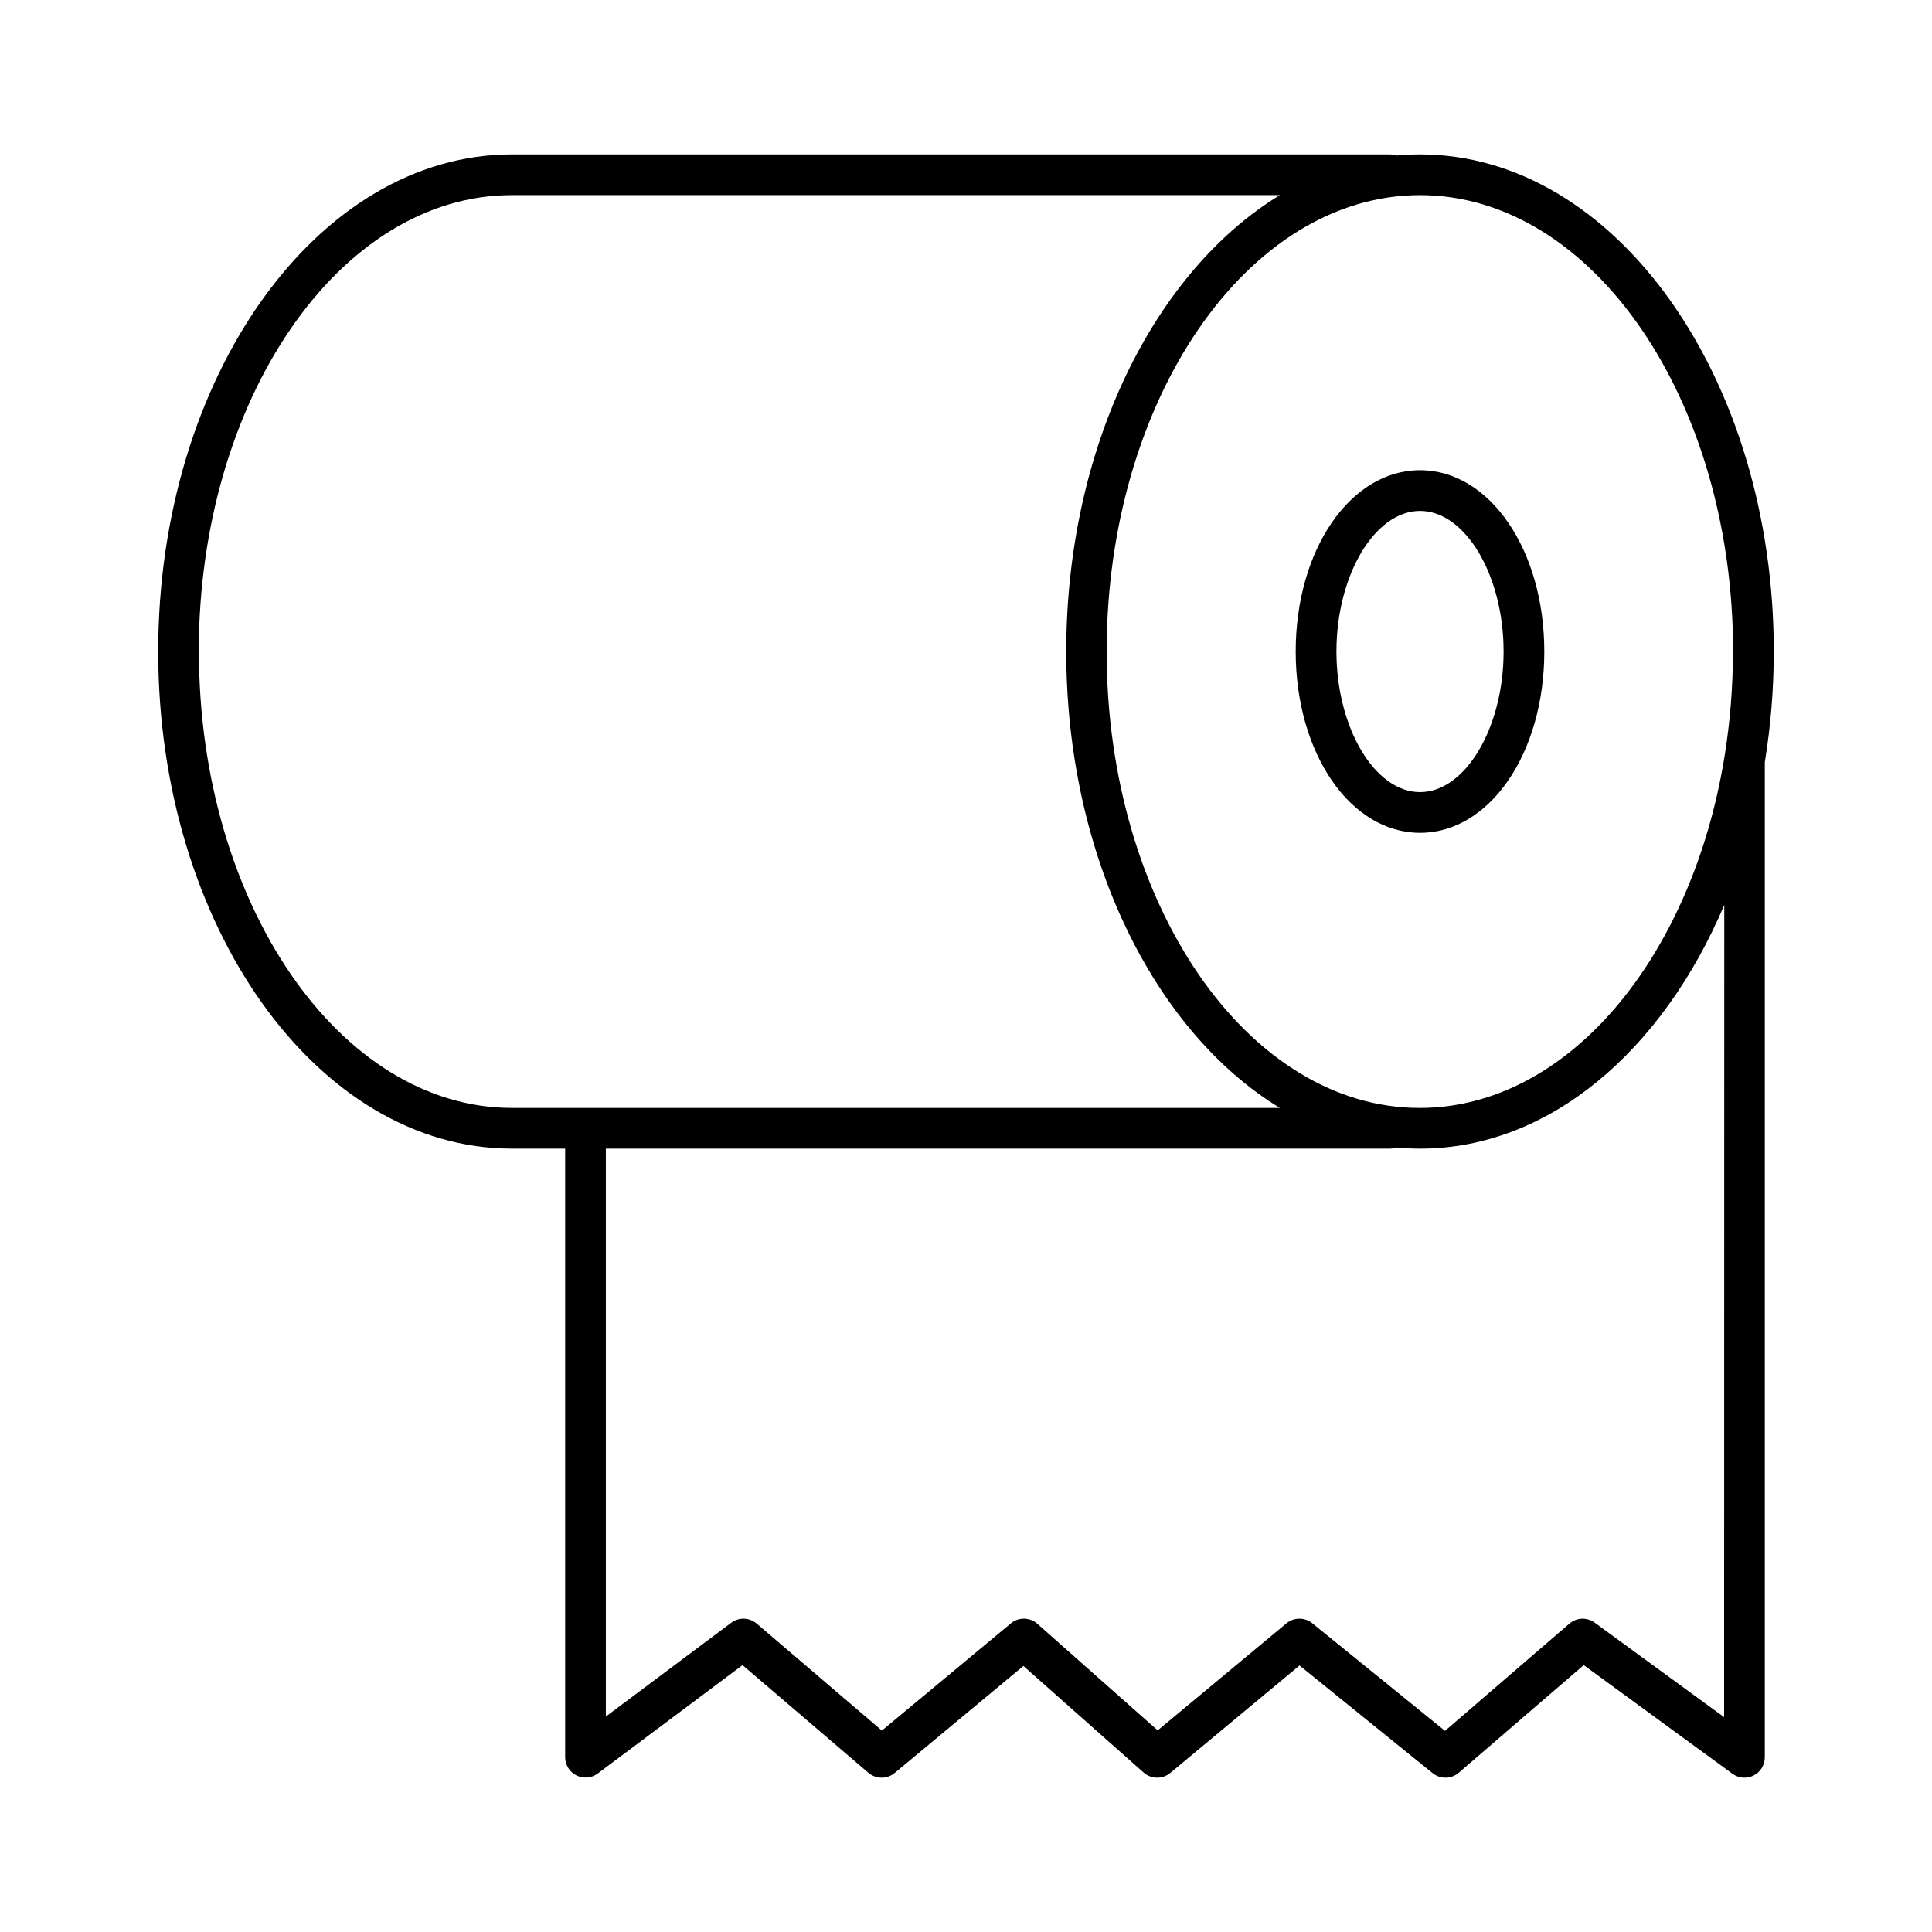
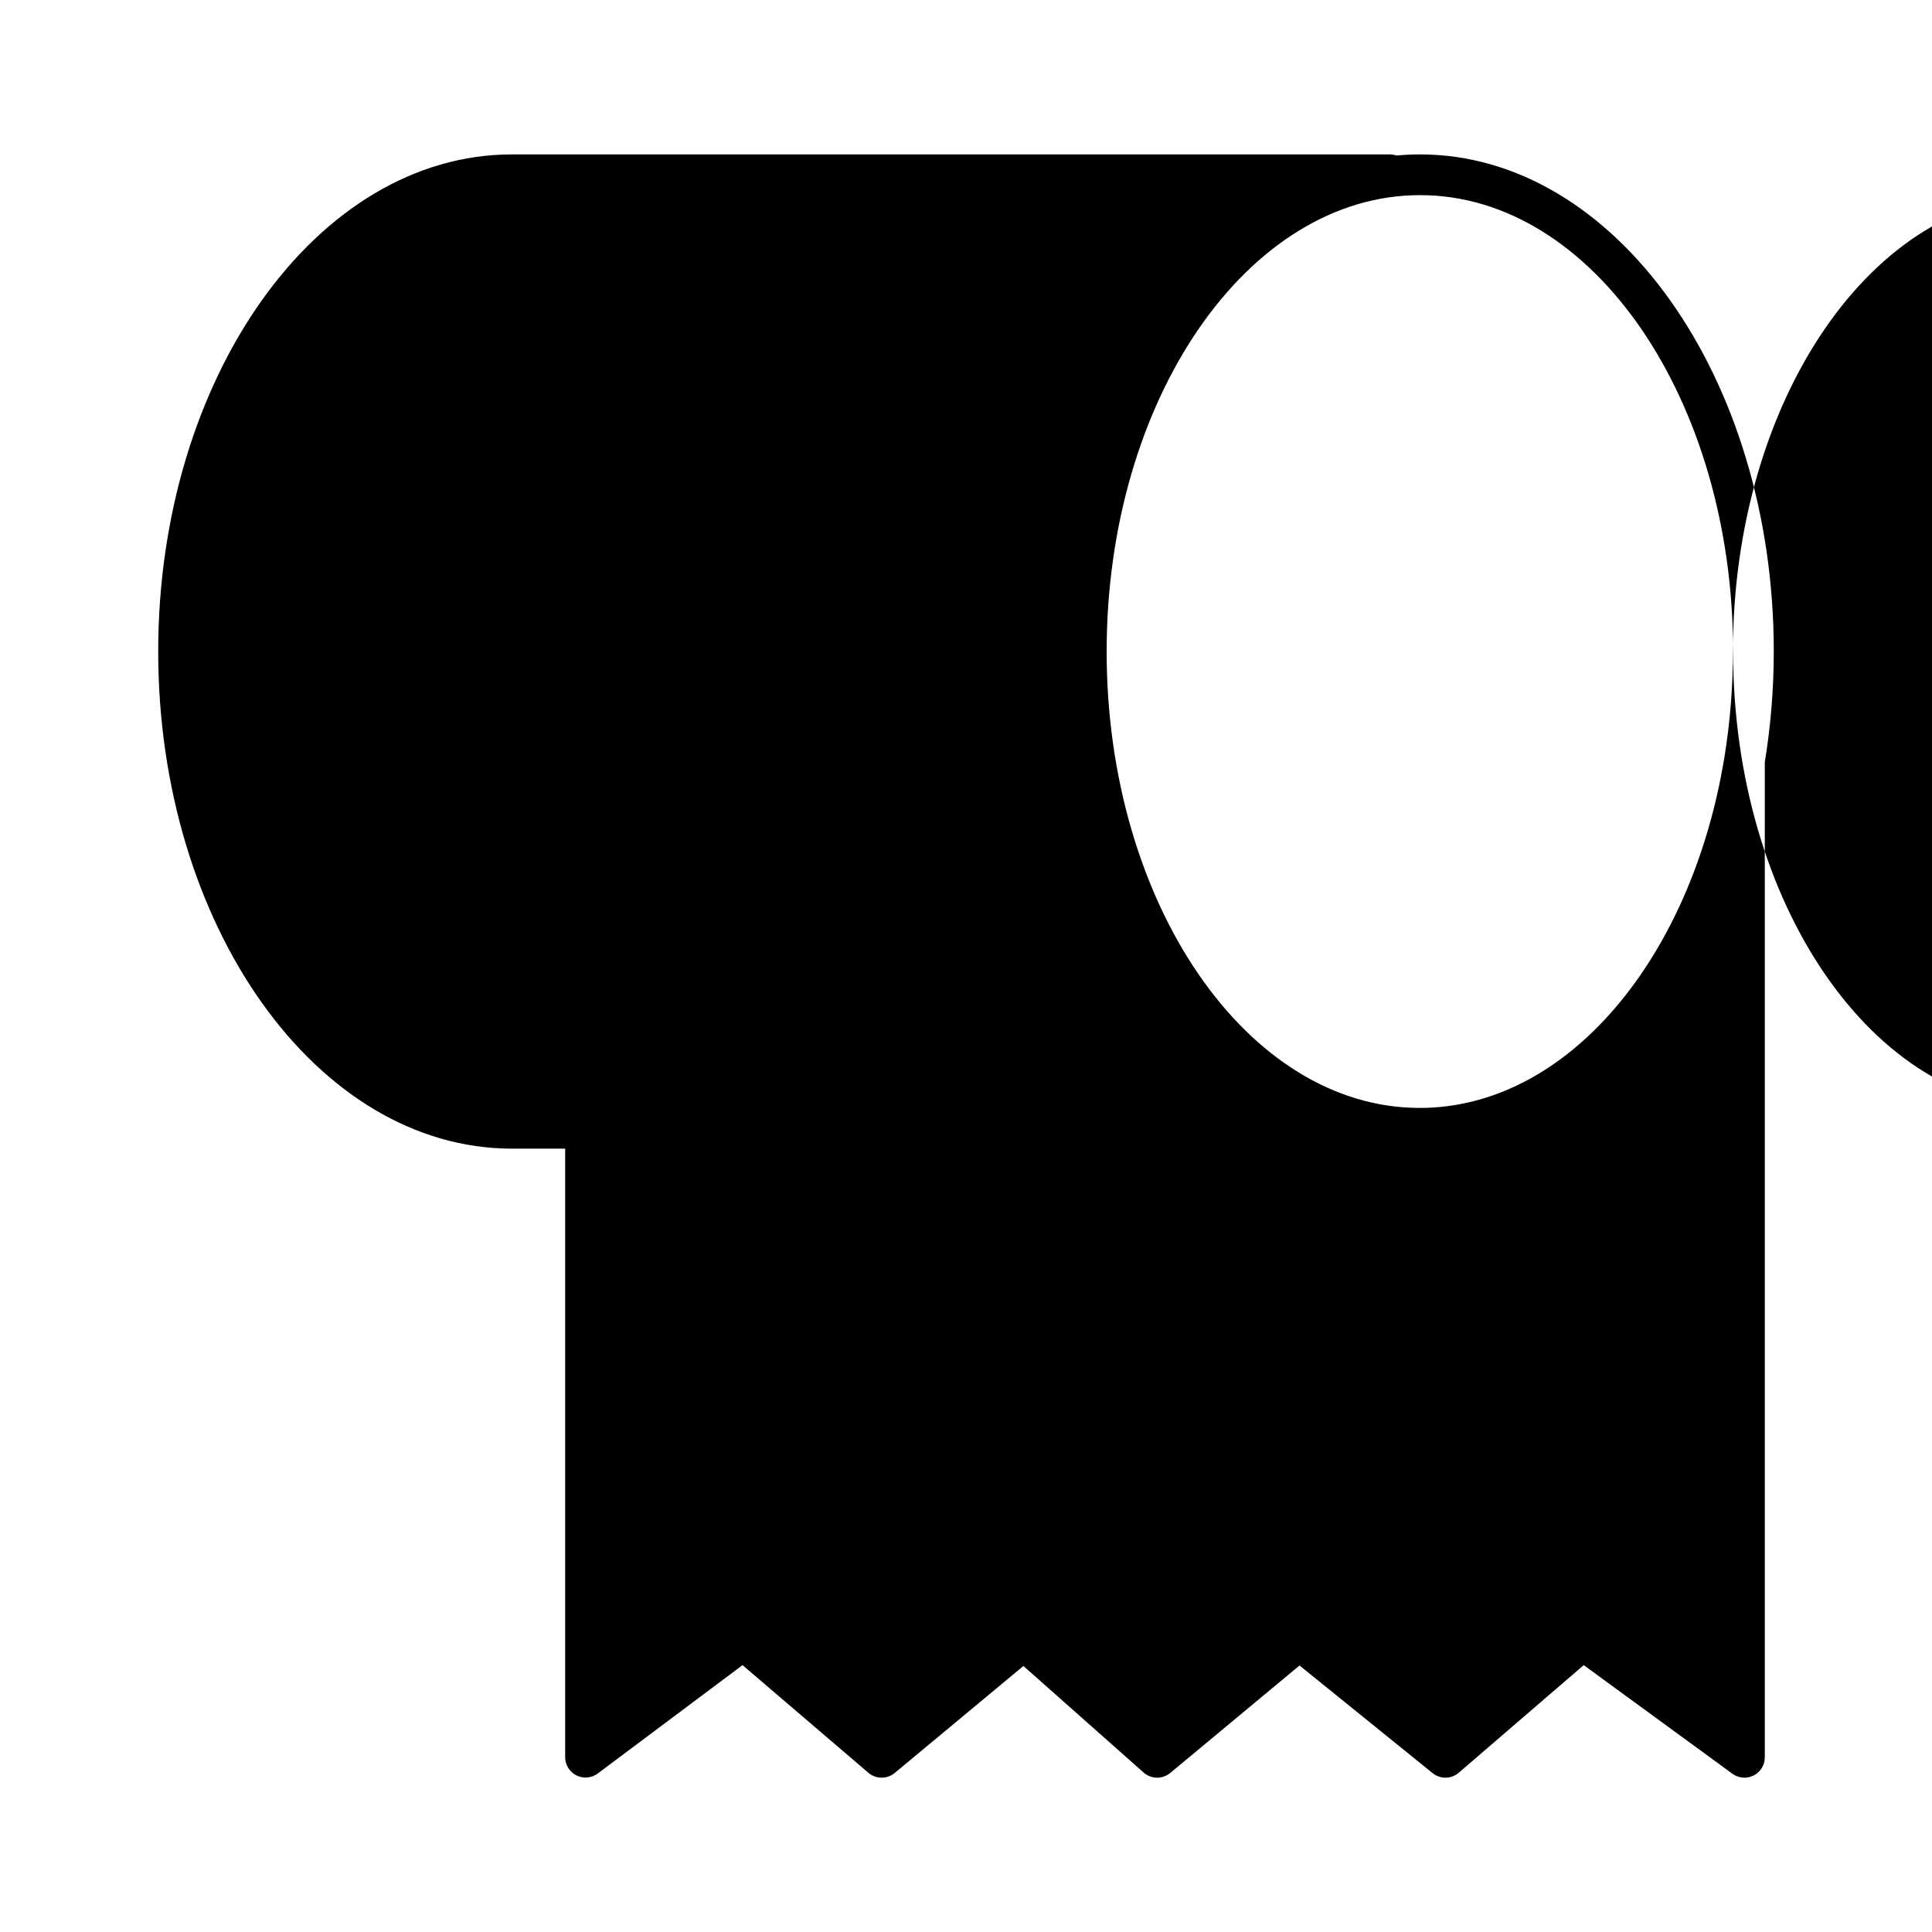
<svg xmlns="http://www.w3.org/2000/svg" fill="#000000" width="800px" height="800px" version="1.1" viewBox="144 144 512 512">
  <g>
-     <path d="m614.07 316.66c0-72.641-42.055-131.74-93.746-131.74-2.117 0-4.211 0.109-6.289 0.297v-0.004c-0.57-0.191-1.168-0.293-1.773-0.293h-232.59c-51.691 0-93.746 59.098-93.746 131.74 0 72.641 42.055 131.74 93.746 131.74h14.102v161.28h-0.004c0.008 2.039 1.16 3.906 2.984 4.82 1.828 0.91 4.012 0.719 5.648-0.5l38.375-28.723 33.359 28.535c2 1.703 4.93 1.723 6.957 0.051l34.117-28.359 31.871 28.25h-0.004c2 1.762 4.984 1.809 7.035 0.109l34.273-28.488 35.285 28.535h0.004c2.019 1.629 4.914 1.59 6.887-0.098l33.141-28.535 39.418 28.793c1.641 1.195 3.816 1.367 5.625 0.449 1.809-0.922 2.949-2.781 2.945-4.809v-263.71c1.582-9.699 2.375-19.508 2.375-29.332zm-10.824 0c0 9.25-0.73 18.484-2.195 27.621-0.059 0.254-0.102 0.508-0.129 0.766-8.777 53.039-41.605 92.566-80.688 92.566-45.746 0-82.961-54.258-82.961-120.95 0-66.695 37.301-120.95 83.051-120.95 45.746 0 82.961 54.258 82.961 120.95zm-406.57 0c0-66.695 37.227-120.95 82.961-120.95h203.54c-33.27 20.277-56.609 66.844-56.609 120.95 0 54.109 23.34 100.69 56.609 120.95h-203.5c-45.738 0-82.961-54.258-82.961-120.95zm404.23 282.41-34.301-25.051v-0.004c-2.023-1.48-4.801-1.371-6.703 0.266l-32.965 28.418-35.188-28.535c-2-1.613-4.859-1.594-6.84 0.047l-34.117 28.359-31.883-28.25h0.004c-1.996-1.762-4.977-1.809-7.023-0.109l-34.184 28.406-33.184-28.355c-1.918-1.641-4.719-1.73-6.738-0.215l-33.23 24.855v-150.5h207.71c0.605 0 1.203-0.102 1.773-0.305 2.078 0.195 4.172 0.305 6.289 0.305 34.242 0 64.254-25.949 80.621-64.582z" />
-     <path d="m520.32 364.71c18.469 0 32.934-21.105 32.934-48.051 0-26.941-14.465-48.051-32.934-48.051s-32.945 21.105-32.945 48.051c0 26.945 14.473 48.051 32.945 48.051zm0-85.312c12.004 0 22.148 17.062 22.148 37.266 0 20.203-10.145 37.254-22.148 37.254-12.004 0-22.148-17.062-22.148-37.254-0.004-20.191 10.141-37.266 22.148-37.266z" />
+     <path d="m614.07 316.66c0-72.641-42.055-131.74-93.746-131.74-2.117 0-4.211 0.109-6.289 0.297v-0.004c-0.57-0.191-1.168-0.293-1.773-0.293h-232.59c-51.691 0-93.746 59.098-93.746 131.74 0 72.641 42.055 131.74 93.746 131.74h14.102v161.28h-0.004c0.008 2.039 1.16 3.906 2.984 4.82 1.828 0.91 4.012 0.719 5.648-0.5l38.375-28.723 33.359 28.535c2 1.703 4.93 1.723 6.957 0.051l34.117-28.359 31.871 28.25h-0.004c2 1.762 4.984 1.809 7.035 0.109l34.273-28.488 35.285 28.535h0.004c2.019 1.629 4.914 1.59 6.887-0.098l33.141-28.535 39.418 28.793c1.641 1.195 3.816 1.367 5.625 0.449 1.809-0.922 2.949-2.781 2.945-4.809v-263.71c1.582-9.699 2.375-19.508 2.375-29.332zm-10.824 0c0 9.25-0.73 18.484-2.195 27.621-0.059 0.254-0.102 0.508-0.129 0.766-8.777 53.039-41.605 92.566-80.688 92.566-45.746 0-82.961-54.258-82.961-120.95 0-66.695 37.301-120.95 83.051-120.95 45.746 0 82.961 54.258 82.961 120.95zc0-66.695 37.227-120.95 82.961-120.95h203.54c-33.27 20.277-56.609 66.844-56.609 120.95 0 54.109 23.34 100.69 56.609 120.95h-203.5c-45.738 0-82.961-54.258-82.961-120.95zm404.23 282.41-34.301-25.051v-0.004c-2.023-1.48-4.801-1.371-6.703 0.266l-32.965 28.418-35.188-28.535c-2-1.613-4.859-1.594-6.84 0.047l-34.117 28.359-31.883-28.25h0.004c-1.996-1.762-4.977-1.809-7.023-0.109l-34.184 28.406-33.184-28.355c-1.918-1.641-4.719-1.73-6.738-0.215l-33.23 24.855v-150.5h207.71c0.605 0 1.203-0.102 1.773-0.305 2.078 0.195 4.172 0.305 6.289 0.305 34.242 0 64.254-25.949 80.621-64.582z" />
  </g>
</svg>